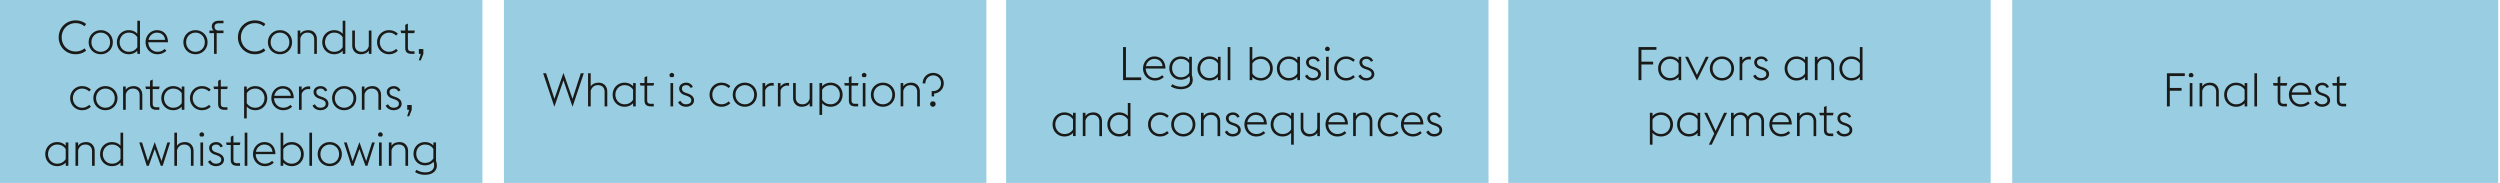
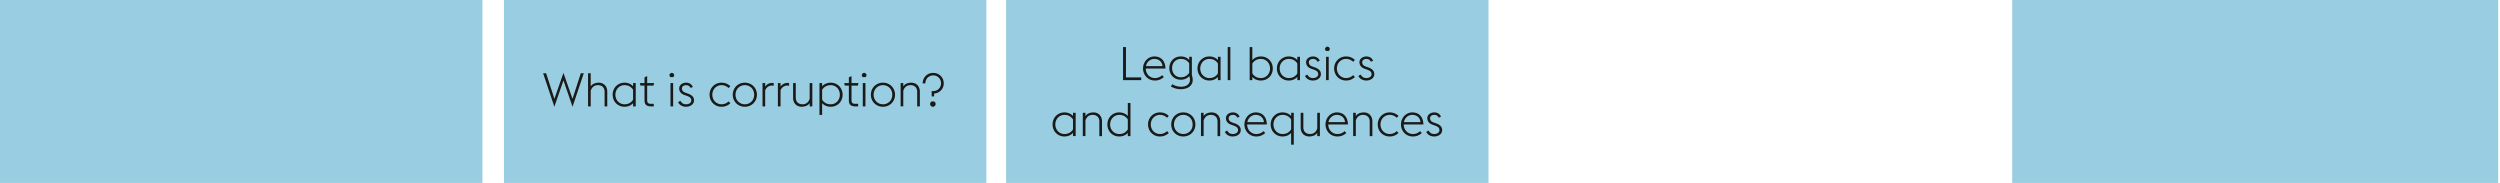
<svg xmlns="http://www.w3.org/2000/svg" width="1394" height="102" viewBox="0 0 1394 102">
  <g fill="#99cde1">
-     <path d="M0 0h269v102H0zM281 0h269v102H281zM561 0h269v102H561zM841 0h269v102H841zM1122 0h271v102h-271z" />
+     <path d="M0 0h269v102H0zM281 0h269v102H281zM561 0h269v102H561zM841 0h269H841zM1122 0h271v102h-271z" />
  </g>
  <g fill="#1a1a18">
-     <path d="M42.169 30.244c-1.335 0-2.574-.238-3.718-.715s-2.141-1.14-2.99-1.989a9.296 9.296 0 01-2.002-3.003c-.485-1.152-.728-2.396-.728-3.731 0-1.334.243-2.577.728-3.73.485-1.152 1.153-2.149 2.002-2.99s1.846-1.503 2.99-1.989c1.144-.484 2.383-.728 3.718-.728 1.127 0 2.184.169 3.172.507.988.338 1.88.837 2.678 1.495l-.884 1.3a7.584 7.584 0 00-2.236-1.3c-.832-.312-1.742-.468-2.73-.468a7.814 7.814 0 00-3.094.61 7.675 7.675 0 00-2.47 1.664 7.514 7.514 0 00-1.625 2.51 8.29 8.29 0 00-.585 3.119c0 1.127.195 2.172.585 3.134.39.962.932 1.794 1.625 2.496a7.67 7.67 0 002.47 1.664c.953.407 1.984.61 3.094.61.988 0 1.902-.156 2.743-.468a7.53 7.53 0 002.249-1.3l.858 1.3a8.579 8.579 0 01-2.665 1.482 9.64 9.64 0 01-3.185.52zM56.179 30.244c-.988 0-1.894-.178-2.717-.533a6.658 6.658 0 01-2.132-1.442 6.43 6.43 0 01-1.391-2.133c-.33-.814-.494-1.681-.494-2.6s.165-1.785.494-2.6a6.46 6.46 0 011.391-2.133c.598-.606 1.309-1.087 2.132-1.442s1.729-.533 2.717-.533 1.894.178 2.717.533 1.534.836 2.132 1.442a6.44 6.44 0 011.391 2.133c.329.814.494 1.681.494 2.6s-.165 1.785-.494 2.6a6.466 6.466 0 01-1.391 2.133 6.658 6.658 0 01-2.132 1.442c-.824.355-1.729.533-2.717.533zm0-1.378c.78 0 1.49-.144 2.132-.429a5.205 5.205 0 001.651-1.145c.459-.477.81-1.04 1.053-1.689.242-.65.364-1.34.364-2.067s-.122-1.417-.364-2.067a4.856 4.856 0 00-1.053-1.689 5.226 5.226 0 00-1.651-1.145 5.195 5.195 0 00-2.132-.429c-.78 0-1.487.144-2.119.429a5.243 5.243 0 00-1.638 1.145 5.017 5.017 0 00-1.066 1.689c-.251.65-.377 1.34-.377 2.067s.125 1.417.377 2.067a4.991 4.991 0 001.066 1.689 5.243 5.243 0 001.638 1.145c.632.286 1.338.429 2.119.429zM76.57 28.269c-1.248 1.317-2.843 1.976-4.784 1.976-.971 0-1.859-.178-2.665-.533a6.574 6.574 0 01-2.093-1.442 6.38 6.38 0 01-1.365-2.133c-.321-.814-.481-1.681-.481-2.6s.16-1.785.481-2.6.776-1.525 1.365-2.133a6.59 6.59 0 012.093-1.442c.806-.355 1.694-.533 2.665-.533.953 0 1.833.165 2.639.494s1.521.832 2.145 1.508v-7.254h1.482v18.46H76.57v-1.768zm-4.784.597c1.161 0 2.149-.251 2.964-.754.814-.503 1.421-1.118 1.82-1.846V20.78c-.416-.729-1.031-1.339-1.846-1.833s-1.794-.741-2.938-.741c-.745 0-1.43.144-2.054.429-.624.286-1.157.668-1.599 1.145s-.789 1.04-1.04 1.689c-.251.65-.377 1.34-.377 2.067s.125 1.417.377 2.067a5.222 5.222 0 001.04 1.689c.442.478.975.858 1.599 1.145a4.872 4.872 0 002.054.429zM87.778 30.244c-.971 0-1.859-.178-2.665-.533a6.43 6.43 0 01-2.08-1.442 6.64 6.64 0 01-1.365-2.133 6.854 6.854 0 01-.494-2.6c0-.936.165-1.812.494-2.626.329-.814.78-1.525 1.352-2.132s1.244-1.083 2.015-1.431a5.996 5.996 0 012.483-.52c.849 0 1.642.135 2.379.403s1.382.685 1.937 1.248.992 1.265 1.313 2.105.498 1.833.533 2.978H82.708c0 .728.125 1.412.377 2.054a5.26 5.26 0 001.053 1.689c.45.486.988.867 1.612 1.145s1.3.416 2.028.416c.884 0 1.66-.151 2.327-.455a6.404 6.404 0 001.729-1.131l.936 1.04c-.555.52-1.244.971-2.067 1.352-.824.382-1.798.573-2.925.573zm-.312-12.038a4.586 4.586 0 00-2.99 1.105 4.854 4.854 0 00-1.053 1.273 5.37 5.37 0 00-.611 1.651h9.23c-.069-.676-.238-1.266-.507-1.769-.269-.502-.607-.923-1.014-1.261s-.875-.589-1.404-.754a5.606 5.606 0 00-1.651-.245zM108.994 30.244c-.988 0-1.894-.178-2.717-.533a6.658 6.658 0 01-2.132-1.442 6.43 6.43 0 01-1.391-2.133c-.33-.814-.494-1.681-.494-2.6s.165-1.785.494-2.6a6.46 6.46 0 011.391-2.133c.598-.606 1.309-1.087 2.132-1.442s1.729-.533 2.717-.533 1.894.178 2.717.533 1.534.836 2.132 1.442a6.44 6.44 0 011.391 2.133c.329.814.494 1.681.494 2.6s-.165 1.785-.494 2.6a6.466 6.466 0 01-1.391 2.133 6.658 6.658 0 01-2.132 1.442c-.824.355-1.73.533-2.717.533zm0-1.378c.78 0 1.49-.144 2.132-.429a5.205 5.205 0 001.651-1.145c.459-.477.81-1.04 1.053-1.689.242-.65.364-1.34.364-2.067s-.122-1.417-.364-2.067a4.856 4.856 0 00-1.053-1.689 5.226 5.226 0 00-1.651-1.145 5.195 5.195 0 00-2.132-.429c-.78 0-1.487.144-2.119.429a5.243 5.243 0 00-1.638 1.145 5.017 5.017 0 00-1.066 1.689c-.251.65-.377 1.34-.377 2.067s.125 1.417.377 2.067a4.991 4.991 0 001.066 1.689 5.243 5.243 0 001.638 1.145c.632.286 1.338.429 2.119.429zM116.788 17.036h2.366a2.828 2.828 0 01-.767-1.027 3.176 3.176 0 01-.273-1.312c0-.919.351-1.668 1.053-2.249s1.642-.871 2.821-.871h2.626v1.404h-2.704c-.624 0-1.162.155-1.612.468-.451.312-.676.797-.676 1.456 0 .711.221 1.244.663 1.599a2.29 2.29 0 001.469.533h2.86v1.43h-3.796v11.57h-1.482v-11.57h-2.548v-1.431zM142.111 30.244c-1.335 0-2.574-.238-3.718-.715s-2.141-1.14-2.99-1.989a9.296 9.296 0 01-2.002-3.003c-.485-1.152-.728-2.396-.728-3.731 0-1.334.243-2.577.728-3.73.485-1.152 1.153-2.149 2.002-2.99s1.846-1.503 2.99-1.989c1.144-.484 2.383-.728 3.718-.728 1.127 0 2.184.169 3.172.507.988.338 1.88.837 2.678 1.495l-.884 1.3a7.584 7.584 0 00-2.236-1.3c-.832-.312-1.742-.468-2.73-.468a7.814 7.814 0 00-3.094.61 7.675 7.675 0 00-2.47 1.664 7.514 7.514 0 00-1.625 2.51 8.29 8.29 0 00-.585 3.119c0 1.127.195 2.172.585 3.134.39.962.932 1.794 1.625 2.496a7.67 7.67 0 002.47 1.664c.953.407 1.984.61 3.094.61.988 0 1.902-.156 2.743-.468a7.53 7.53 0 002.249-1.3l.858 1.3a8.579 8.579 0 01-2.665 1.482 9.64 9.64 0 01-3.185.52zM156.121 30.244c-.988 0-1.894-.178-2.717-.533a6.658 6.658 0 01-2.132-1.442 6.43 6.43 0 01-1.391-2.133c-.33-.814-.494-1.681-.494-2.6s.165-1.785.494-2.6a6.46 6.46 0 011.391-2.133c.598-.606 1.309-1.087 2.132-1.442s1.729-.533 2.717-.533 1.894.178 2.717.533 1.534.836 2.132 1.442a6.44 6.44 0 011.391 2.133c.329.814.494 1.681.494 2.6s-.165 1.785-.494 2.6a6.466 6.466 0 01-1.391 2.133 6.658 6.658 0 01-2.132 1.442c-.823.355-1.729.533-2.717.533zm0-1.378c.78 0 1.49-.144 2.132-.429a5.205 5.205 0 001.651-1.145c.459-.477.81-1.04 1.053-1.689.242-.65.364-1.34.364-2.067s-.122-1.417-.364-2.067a4.856 4.856 0 00-1.053-1.689 5.226 5.226 0 00-1.651-1.145 5.195 5.195 0 00-2.132-.429c-.78 0-1.487.144-2.119.429a5.243 5.243 0 00-1.638 1.145 5.017 5.017 0 00-1.066 1.689c-.251.65-.377 1.34-.377 2.067s.125 1.417.377 2.067a4.991 4.991 0 001.066 1.689 5.243 5.243 0 001.638 1.145c.632.286 1.339.429 2.119.429zM165.978 17.036h1.482v1.872c.52-.78 1.178-1.321 1.976-1.625a6.965 6.965 0 012.496-.455c.676 0 1.304.113 1.885.338.581.226 1.083.555 1.508.988s.758.958 1.001 1.573.364 1.312.364 2.093v8.216h-1.482v-8.008c0-1.248-.338-2.197-1.014-2.848-.676-.649-1.56-.975-2.652-.975-1.127 0-2.028.299-2.704.897-.676.598-1.136 1.364-1.378 2.301v8.632h-1.482V17.036zM191.078 28.269c-1.248 1.317-2.843 1.976-4.784 1.976-.971 0-1.859-.178-2.665-.533a6.574 6.574 0 01-2.093-1.442 6.38 6.38 0 01-1.365-2.133c-.321-.814-.481-1.681-.481-2.6s.16-1.785.481-2.6.776-1.525 1.365-2.133a6.59 6.59 0 012.093-1.442c.806-.355 1.694-.533 2.665-.533.953 0 1.833.165 2.639.494s1.521.832 2.145 1.508v-7.254h1.482v18.46h-1.482v-1.768zm-4.785.597c1.161 0 2.149-.251 2.964-.754.814-.503 1.421-1.118 1.82-1.846V20.78c-.416-.729-1.031-1.339-1.846-1.833s-1.794-.741-2.938-.741c-.745 0-1.43.144-2.054.429-.624.286-1.157.668-1.599 1.145s-.789 1.04-1.04 1.689c-.251.65-.377 1.34-.377 2.067s.125 1.417.377 2.067a5.222 5.222 0 001.04 1.689c.442.478.975.858 1.599 1.145a4.875 4.875 0 002.054.429zM205.643 28.216c-.538.764-1.205 1.292-2.002 1.586a6.99 6.99 0 01-2.444.442 5.275 5.275 0 01-1.898-.338 4.22 4.22 0 01-1.521-.988 4.647 4.647 0 01-1.001-1.573c-.243-.614-.364-1.312-.364-2.093v-8.216h1.482v8.008c0 1.248.342 2.197 1.027 2.848.685.649 1.573.975 2.665.975s1.98-.295 2.665-.884 1.148-1.353 1.391-2.288v-8.658h1.482v13h-1.482v-1.821zM216.864 30.244a6.476 6.476 0 01-2.639-.533 6.574 6.574 0 01-2.093-1.442 6.54 6.54 0 01-1.378-2.133c-.33-.814-.494-1.681-.494-2.6s.165-1.785.494-2.6a6.572 6.572 0 011.378-2.133 6.59 6.59 0 012.093-1.442 6.476 6.476 0 012.639-.533c1.127 0 2.097.191 2.912.572.814.381 1.499.832 2.054 1.352l-.936 1.066a6.765 6.765 0 00-1.716-1.145c-.659-.312-1.43-.468-2.314-.468-.728 0-1.404.144-2.028.429a5.129 5.129 0 00-1.612 1.145 5.113 5.113 0 00-1.053 1.689c-.251.65-.377 1.34-.377 2.067s.125 1.417.377 2.067a5.103 5.103 0 001.053 1.689c.45.478.988.858 1.612 1.145.624.285 1.3.429 2.028.429.884 0 1.655-.156 2.314-.468a6.695 6.695 0 001.716-1.145l.936 1.066c-.555.52-1.24.971-2.054 1.352-.815.383-1.785.574-2.912.574zM223.359 17.036h2.6v-3.172l1.482-.729v3.9h3.874l-.338 1.43h-3.536v8.086c0 .729.151 1.253.455 1.573.303.321.854.481 1.651.481h1.586v1.43h-1.612c-1.162 0-2.046-.26-2.652-.78-.607-.52-.91-1.403-.91-2.651v-8.139h-2.262l-.338-1.429zM234.658 30.036h-1.092v-2.678h2.496v2.704l-1.404 3.562h-1.144l1.144-3.588zM45.722 61.444a6.476 6.476 0 01-2.639-.533 6.574 6.574 0 01-2.093-1.442 6.54 6.54 0 01-1.378-2.133c-.33-.814-.494-1.681-.494-2.6s.165-1.785.494-2.6a6.572 6.572 0 011.378-2.133 6.59 6.59 0 012.093-1.442 6.476 6.476 0 012.639-.533c1.127 0 2.097.191 2.912.572.814.381 1.499.832 2.054 1.352l-.936 1.066a6.765 6.765 0 00-1.716-1.145c-.659-.312-1.43-.468-2.314-.468-.728 0-1.404.144-2.028.429a5.129 5.129 0 00-1.612 1.145 5.113 5.113 0 00-1.053 1.689c-.251.65-.377 1.34-.377 2.067s.125 1.417.377 2.067a5.103 5.103 0 001.053 1.689c.45.478.988.858 1.612 1.145.624.285 1.3.429 2.028.429.884 0 1.655-.156 2.314-.468a6.695 6.695 0 001.716-1.145l.936 1.066c-.555.52-1.24.971-2.054 1.352-.815.383-1.785.574-2.912.574zM58.782 61.444c-.988 0-1.894-.178-2.717-.533a6.658 6.658 0 01-2.132-1.442 6.43 6.43 0 01-1.391-2.133c-.33-.814-.494-1.681-.494-2.6s.165-1.785.494-2.6a6.46 6.46 0 011.391-2.133c.598-.606 1.309-1.087 2.132-1.442s1.729-.533 2.717-.533 1.894.178 2.717.533 1.534.836 2.132 1.442a6.44 6.44 0 011.391 2.133c.329.814.494 1.681.494 2.6s-.165 1.785-.494 2.6a6.466 6.466 0 01-1.391 2.133 6.658 6.658 0 01-2.132 1.442c-.824.356-1.729.533-2.717.533zm0-1.378c.78 0 1.49-.144 2.132-.429a5.205 5.205 0 001.651-1.145c.459-.477.81-1.04 1.053-1.689.242-.65.364-1.34.364-2.067s-.122-1.417-.364-2.067a4.856 4.856 0 00-1.053-1.689 5.226 5.226 0 00-1.651-1.145 5.195 5.195 0 00-2.132-.429c-.78 0-1.487.144-2.119.429a5.243 5.243 0 00-1.638 1.145 5.017 5.017 0 00-1.066 1.689c-.251.65-.377 1.34-.377 2.067s.125 1.417.377 2.067a4.991 4.991 0 001.066 1.689 5.243 5.243 0 001.638 1.145c.632.286 1.338.429 2.119.429zM68.638 48.236h1.482v1.872c.52-.78 1.178-1.321 1.976-1.625a6.965 6.965 0 012.496-.455c.676 0 1.304.113 1.885.338.581.226 1.083.555 1.508.988s.758.958 1.001 1.573.364 1.312.364 2.093v8.216h-1.482v-8.008c0-1.248-.338-2.197-1.014-2.848-.676-.649-1.56-.975-2.652-.975-1.127 0-2.028.299-2.704.897-.676.598-1.136 1.364-1.378 2.301v8.632h-1.482V48.236zM81.058 48.236h2.6v-3.172l1.482-.729v3.9h3.874l-.338 1.43H85.14v8.086c0 .729.151 1.253.455 1.573.303.321.854.481 1.651.481h1.586v1.43H87.22c-1.162 0-2.046-.26-2.652-.78-.607-.52-.91-1.403-.91-2.651v-8.139h-2.262l-.338-1.429zM101.33 59.469c-1.248 1.317-2.843 1.976-4.784 1.976-.971 0-1.859-.178-2.665-.533a6.574 6.574 0 01-2.093-1.442 6.38 6.38 0 01-1.365-2.133c-.321-.814-.481-1.681-.481-2.6s.16-1.785.481-2.6.776-1.525 1.365-2.133a6.59 6.59 0 012.093-1.442c.806-.355 1.694-.533 2.665-.533.953 0 1.833.165 2.639.494s1.521.832 2.145 1.508v-1.794h1.482v13h-1.482v-1.768zm-4.784.597c1.161 0 2.149-.251 2.964-.754.814-.503 1.421-1.118 1.82-1.846V51.98c-.416-.729-1.031-1.339-1.846-1.833s-1.794-.741-2.938-.741c-.745 0-1.43.144-2.054.429-.624.286-1.157.668-1.599 1.145s-.789 1.04-1.04 1.689c-.251.65-.377 1.34-.377 2.067s.125 1.417.377 2.067a5.222 5.222 0 001.04 1.689c.442.478.975.858 1.599 1.145a4.872 4.872 0 002.054.429zM112.538 61.444a6.476 6.476 0 01-2.639-.533 6.574 6.574 0 01-2.093-1.442 6.54 6.54 0 01-1.378-2.133c-.33-.814-.494-1.681-.494-2.6s.165-1.785.494-2.6a6.572 6.572 0 011.378-2.133 6.59 6.59 0 012.093-1.442 6.476 6.476 0 012.639-.533c1.127 0 2.097.191 2.912.572.814.381 1.499.832 2.054 1.352l-.936 1.066a6.765 6.765 0 00-1.716-1.145c-.659-.312-1.43-.468-2.314-.468-.728 0-1.404.144-2.028.429a5.129 5.129 0 00-1.612 1.145 5.113 5.113 0 00-1.053 1.689c-.251.65-.377 1.34-.377 2.067s.125 1.417.377 2.067a5.103 5.103 0 001.053 1.689c.45.478.988.858 1.612 1.145.624.285 1.3.429 2.028.429.884 0 1.655-.156 2.314-.468a6.695 6.695 0 001.716-1.145l.936 1.066c-.555.52-1.24.971-2.054 1.352-.815.383-1.785.574-2.912.574zM119.033 48.236h2.6v-3.172l1.482-.729v3.9h3.874l-.338 1.43h-3.536v8.086c0 .729.151 1.253.455 1.573.303.321.854.481 1.651.481h1.586v1.43h-1.612c-1.162 0-2.046-.26-2.652-.78-.607-.52-.91-1.403-.91-2.651v-8.139h-2.262l-.338-1.429zM136.114 48.236h1.482v1.82c1.248-1.353 2.851-2.028 4.81-2.028.97 0 1.859.178 2.665.533a6.601 6.601 0 012.093 1.442 6.39 6.39 0 011.365 2.133c.32.814.481 1.681.481 2.6s-.161 1.785-.481 2.6a6.4 6.4 0 01-3.458 3.575c-.806.355-1.695.533-2.665.533-1.976 0-3.58-.667-4.81-2.002v6.578h-1.482V48.236zm6.292 1.17c-1.162 0-2.154.256-2.977.767-.824.512-1.435 1.132-1.833 1.859v5.435c.398.728 1.009 1.343 1.833 1.846.823.503 1.815.754 2.977.754.745 0 1.43-.144 2.054-.429a4.968 4.968 0 001.599-1.145 5.233 5.233 0 001.04-1.689c.251-.65.377-1.34.377-2.067s-.126-1.417-.377-2.067c-.251-.649-.598-1.213-1.04-1.689s-.975-.858-1.599-1.145a4.872 4.872 0 00-2.054-.43zM157.91 61.444c-.971 0-1.859-.178-2.665-.533a6.43 6.43 0 01-2.08-1.442 6.64 6.64 0 01-1.365-2.133 6.854 6.854 0 01-.494-2.6c0-.936.165-1.812.494-2.626.329-.814.78-1.525 1.352-2.132s1.244-1.083 2.015-1.431a5.996 5.996 0 012.483-.52c.849 0 1.642.135 2.379.403s1.382.685 1.937 1.248.992 1.265 1.313 2.105.498 1.833.533 2.978H152.84c0 .728.125 1.412.377 2.054a5.26 5.26 0 001.053 1.689c.45.486.988.867 1.612 1.145s1.3.416 2.028.416c.884 0 1.66-.151 2.327-.455a6.404 6.404 0 001.729-1.131l.936 1.04c-.555.52-1.244.971-2.067 1.352-.824.382-1.798.573-2.925.573zm-.312-12.038a4.586 4.586 0 00-2.99 1.105 4.854 4.854 0 00-1.053 1.273 5.37 5.37 0 00-.611 1.651h9.23c-.069-.676-.238-1.266-.507-1.769-.269-.502-.607-.923-1.014-1.261s-.875-.589-1.404-.754a5.606 5.606 0 00-1.651-.245zM166.71 48.236h1.482v1.976a4.657 4.657 0 011.69-1.521 4.682 4.682 0 012.21-.533c.277 0 .563.026.858.078v1.534a4.614 4.614 0 00-1.014-.13c-.849 0-1.612.242-2.288.728-.676.485-1.162 1.145-1.456 1.977v8.892h-1.482V48.236zM178.629 61.444a5.286 5.286 0 01-2.587-.65 4.153 4.153 0 01-1.781-1.897l1.274-.78c.347.624.771 1.105 1.274 1.443.502.338 1.135.507 1.898.507.399 0 .776-.048 1.131-.144.355-.095.663-.233.923-.415.26-.183.468-.407.624-.677.156-.269.234-.567.234-.896 0-.642-.195-1.152-.585-1.534-.39-.381-1.053-.736-1.989-1.066l-1.196-.416c-.589-.208-1.075-.45-1.456-.728s-.685-.581-.91-.91c-.226-.329-.386-.667-.481-1.014s-.143-.693-.143-1.04c0-.434.095-.846.286-1.235s.459-.732.806-1.027a3.8 3.8 0 011.248-.688 4.897 4.897 0 011.586-.247c.832 0 1.573.204 2.223.611s1.14 1.001 1.469 1.78l-1.274.547a2.479 2.479 0 00-.91-1.132c-.416-.285-.936-.429-1.56-.429-.642 0-1.192.16-1.651.481-.459.32-.689.775-.689 1.364 0 .503.139.958.416 1.365s.858.768 1.742 1.079l1.274.442c1.092.398 1.915.901 2.47 1.508.554.606.832 1.36.832 2.262 0 .468-.1.915-.299 1.339-.199.425-.49.798-.871 1.118-.381.321-.854.581-1.417.78-.564.2-1.201.299-1.911.299zM191.909 61.444c-.988 0-1.894-.178-2.717-.533a6.658 6.658 0 01-2.132-1.442 6.43 6.43 0 01-1.391-2.133c-.33-.814-.494-1.681-.494-2.6s.165-1.785.494-2.6a6.46 6.46 0 011.391-2.133c.598-.606 1.309-1.087 2.132-1.442s1.729-.533 2.717-.533 1.894.178 2.717.533 1.534.836 2.132 1.442a6.44 6.44 0 011.391 2.133c.329.814.494 1.681.494 2.6s-.165 1.785-.494 2.6a6.466 6.466 0 01-1.391 2.133 6.658 6.658 0 01-2.132 1.442c-.823.356-1.729.533-2.717.533zm0-1.378c.78 0 1.49-.144 2.132-.429a5.205 5.205 0 001.651-1.145c.459-.477.81-1.04 1.053-1.689.242-.65.364-1.34.364-2.067s-.122-1.417-.364-2.067a4.856 4.856 0 00-1.053-1.689 5.226 5.226 0 00-1.651-1.145 5.195 5.195 0 00-2.132-.429c-.78 0-1.487.144-2.119.429a5.243 5.243 0 00-1.638 1.145 5.017 5.017 0 00-1.066 1.689c-.251.65-.377 1.34-.377 2.067s.125 1.417.377 2.067a4.991 4.991 0 001.066 1.689 5.243 5.243 0 001.638 1.145c.632.286 1.339.429 2.119.429zM201.765 48.236h1.482v1.872c.52-.78 1.178-1.321 1.976-1.625a6.965 6.965 0 012.496-.455c.676 0 1.304.113 1.885.338.581.226 1.083.555 1.508.988s.758.958 1.001 1.573.364 1.312.364 2.093v8.216h-1.482v-8.008c0-1.248-.338-2.197-1.014-2.848-.676-.649-1.56-.975-2.652-.975-1.127 0-2.028.299-2.704.897-.676.598-1.136 1.364-1.378 2.301v8.632h-1.482V48.236zM219.445 61.444a5.286 5.286 0 01-2.587-.65 4.153 4.153 0 01-1.781-1.897l1.274-.78c.347.624.771 1.105 1.274 1.443.502.338 1.135.507 1.898.507.399 0 .776-.048 1.131-.144.355-.095.663-.233.923-.415.26-.183.468-.407.624-.677.156-.269.234-.567.234-.896 0-.642-.195-1.152-.585-1.534-.39-.381-1.053-.736-1.989-1.066l-1.196-.416c-.589-.208-1.075-.45-1.456-.728s-.685-.581-.91-.91c-.226-.329-.386-.667-.481-1.014s-.143-.693-.143-1.04c0-.434.095-.846.286-1.235s.459-.732.806-1.027a3.8 3.8 0 011.248-.688 4.897 4.897 0 011.586-.247c.832 0 1.573.204 2.223.611s1.14 1.001 1.469 1.78l-1.274.547a2.479 2.479 0 00-.91-1.132c-.416-.285-.936-.429-1.56-.429-.642 0-1.192.16-1.651.481-.459.32-.689.775-.689 1.364 0 .503.139.958.416 1.365s.858.768 1.742 1.079l1.274.442c1.092.398 1.915.901 2.47 1.508.554.606.832 1.36.832 2.262 0 .468-.1.915-.299 1.339-.199.425-.49.798-.871 1.118-.381.321-.854.581-1.417.78-.564.2-1.2.299-1.911.299zM228.166 61.236h-1.092v-2.678h2.496v2.704l-1.404 3.562h-1.144l1.144-3.588zM36.635 90.669c-1.248 1.317-2.843 1.976-4.784 1.976-.971 0-1.859-.178-2.665-.533a6.574 6.574 0 01-2.093-1.442 6.38 6.38 0 01-1.365-2.133c-.321-.814-.481-1.681-.481-2.6s.16-1.785.481-2.6.776-1.525 1.365-2.133a6.59 6.59 0 012.093-1.442c.806-.355 1.694-.533 2.665-.533.953 0 1.833.165 2.639.494s1.521.832 2.145 1.508v-1.794h1.482v13h-1.482v-1.768zm-4.784.598c1.161 0 2.149-.251 2.964-.754.814-.503 1.421-1.118 1.82-1.846v-5.486c-.416-.729-1.031-1.339-1.846-1.833s-1.794-.741-2.938-.741c-.745 0-1.43.144-2.054.429-.624.286-1.157.668-1.599 1.145s-.789 1.04-1.04 1.689c-.251.65-.377 1.34-.377 2.067s.125 1.417.377 2.067a5.222 5.222 0 001.04 1.689c.442.478.975.858 1.599 1.145a4.887 4.887 0 002.054.429zM42.092 79.437h1.482v1.872c.52-.78 1.178-1.321 1.976-1.625a6.965 6.965 0 012.496-.455c.676 0 1.304.113 1.885.338.581.226 1.083.555 1.508.988s.758.958 1.001 1.573.364 1.312.364 2.093v8.216h-1.482v-8.008c0-1.248-.338-2.197-1.014-2.848-.676-.649-1.56-.975-2.652-.975-1.127 0-2.028.299-2.704.897-.676.598-1.136 1.364-1.378 2.301v8.632h-1.482V79.437zM67.193 90.669c-1.248 1.317-2.843 1.976-4.784 1.976-.971 0-1.859-.178-2.665-.533a6.574 6.574 0 01-2.093-1.442 6.38 6.38 0 01-1.365-2.133c-.321-.814-.481-1.681-.481-2.6s.16-1.785.481-2.6.776-1.525 1.365-2.133a6.59 6.59 0 012.093-1.442c.806-.355 1.694-.533 2.665-.533.953 0 1.833.165 2.639.494s1.521.832 2.145 1.508v-7.254h1.482v18.46h-1.482v-1.768zm-4.784.598c1.161 0 2.149-.251 2.964-.754.814-.503 1.421-1.118 1.82-1.846v-5.486c-.416-.729-1.031-1.339-1.846-1.833s-1.794-.741-2.938-.741c-.745 0-1.43.144-2.054.429-.624.286-1.157.668-1.599 1.145s-.789 1.04-1.04 1.689c-.251.65-.377 1.34-.377 2.067s.125 1.417.377 2.067a5.222 5.222 0 001.04 1.689c.442.478.975.858 1.599 1.145a4.887 4.887 0 002.054.429zM77.67 79.437h1.534l3.276 10.4 3.796-10.608 3.77 10.608 3.276-10.4h1.534l-4.134 13h-1.066l-3.38-9.334-3.328 9.334H81.83l-4.16-13zM97.214 73.977h1.482v7.332c.52-.78 1.178-1.321 1.976-1.625a6.965 6.965 0 012.496-.455c.676 0 1.304.113 1.885.338.581.226 1.083.555 1.508.988s.758.958 1.001 1.573.364 1.312.364 2.093v8.216h-1.482v-8.008c0-1.248-.338-2.197-1.014-2.848-.676-.649-1.56-.975-2.652-.975-1.127 0-2.028.299-2.704.897-.676.598-1.136 1.364-1.378 2.301v8.632h-1.482V73.977zM111.793 76.135a1.393 1.393 0 01-.416-.455 1.213 1.213 0 01-.156-.611c0-.347.13-.649.39-.91.26-.26.563-.39.91-.39.346 0 .65.13.91.39.26.261.39.563.39.91 0 .226-.052.429-.156.611a1.393 1.393 0 01-.416.455h-1.456zm-.026 3.302h1.482v13h-1.482v-13zM120.386 92.645a5.286 5.286 0 01-2.587-.65 4.153 4.153 0 01-1.781-1.897l1.274-.78c.347.624.771 1.105 1.274 1.443.502.338 1.135.507 1.898.507.399 0 .776-.048 1.131-.144.355-.095.663-.233.923-.415.26-.183.468-.407.624-.677.156-.269.234-.567.234-.896 0-.642-.195-1.152-.585-1.534-.39-.381-1.053-.736-1.989-1.066l-1.196-.416c-.589-.208-1.075-.45-1.456-.728s-.685-.581-.91-.91c-.226-.329-.386-.667-.481-1.014s-.143-.693-.143-1.04c0-.434.095-.846.286-1.235s.459-.732.806-1.027a3.8 3.8 0 011.248-.688 4.897 4.897 0 011.586-.247c.832 0 1.573.204 2.223.611s1.14 1.001 1.469 1.78l-1.274.547a2.479 2.479 0 00-.91-1.132c-.416-.285-.936-.429-1.56-.429-.642 0-1.192.16-1.651.481-.459.32-.689.775-.689 1.364 0 .503.139.958.416 1.365s.858.768 1.742 1.079l1.274.442c1.092.398 1.915.901 2.47 1.508.554.606.832 1.36.832 2.262 0 .468-.1.915-.299 1.339-.199.425-.49.798-.871 1.118-.381.321-.854.581-1.417.78-.564.199-1.201.299-1.911.299zM126.074 79.437h2.6v-3.172l1.482-.729v3.9h3.874l-.338 1.43h-3.536v8.086c0 .729.151 1.253.455 1.573.303.321.854.481 1.651.481h1.586v1.43h-1.612c-1.162 0-2.046-.26-2.652-.78-.607-.52-.91-1.403-.91-2.651v-8.139h-2.262l-.338-1.429zM136.44 73.977h1.482v18.46h-1.482v-18.46zM147.677 92.645c-.971 0-1.859-.178-2.665-.533a6.43 6.43 0 01-2.08-1.442 6.64 6.64 0 01-1.365-2.133 6.854 6.854 0 01-.494-2.6c0-.936.165-1.812.494-2.626.329-.814.78-1.525 1.352-2.132s1.244-1.083 2.015-1.431a5.996 5.996 0 012.483-.52c.849 0 1.642.135 2.379.403s1.382.685 1.937 1.248.992 1.265 1.313 2.105.498 1.833.533 2.978h-10.972c0 .728.125 1.412.377 2.054a5.26 5.26 0 001.053 1.689c.45.486.988.867 1.612 1.145s1.3.416 2.028.416c.884 0 1.66-.151 2.327-.455a6.404 6.404 0 001.729-1.131l.936 1.04c-.555.52-1.244.971-2.067 1.352-.824.381-1.798.573-2.925.573zm-.312-12.039a4.586 4.586 0 00-2.99 1.105 4.854 4.854 0 00-1.053 1.273 5.37 5.37 0 00-.611 1.651h9.23c-.069-.676-.238-1.266-.507-1.769-.269-.502-.607-.923-1.014-1.261s-.875-.589-1.404-.754a5.606 5.606 0 00-1.651-.245zM156.478 73.977h1.482v7.28c1.248-1.353 2.851-2.028 4.81-2.028.97 0 1.859.178 2.665.533a6.601 6.601 0 012.093 1.442 6.39 6.39 0 011.365 2.133c.32.814.481 1.681.481 2.6s-.161 1.785-.481 2.6a6.4 6.4 0 01-3.458 3.575c-.806.355-1.695.533-2.665.533-1.976 0-3.58-.667-4.81-2.002v1.794h-1.482v-18.46zm6.292 6.629c-1.162 0-2.154.256-2.977.767-.824.512-1.435 1.132-1.833 1.859v5.435c.398.728 1.009 1.343 1.833 1.846.823.503 1.815.754 2.977.754.745 0 1.43-.144 2.054-.429a4.968 4.968 0 001.599-1.145 5.233 5.233 0 001.04-1.689c.251-.65.377-1.34.377-2.067s-.126-1.417-.377-2.067c-.251-.649-.598-1.213-1.04-1.689s-.975-.858-1.599-1.145a4.872 4.872 0 00-2.054-.43zM172.507 73.977h1.482v18.46h-1.482v-18.46zM183.874 92.645c-.988 0-1.894-.178-2.717-.533a6.658 6.658 0 01-2.132-1.442 6.43 6.43 0 01-1.391-2.133c-.33-.814-.494-1.681-.494-2.6s.165-1.785.494-2.6a6.46 6.46 0 011.391-2.133c.598-.606 1.309-1.087 2.132-1.442s1.729-.533 2.717-.533 1.894.178 2.717.533 1.534.836 2.132 1.442a6.44 6.44 0 011.391 2.133c.329.814.494 1.681.494 2.6s-.165 1.785-.494 2.6a6.466 6.466 0 01-1.391 2.133 6.658 6.658 0 01-2.132 1.442c-.823.355-1.729.533-2.717.533zm0-1.378c.78 0 1.49-.144 2.132-.429a5.205 5.205 0 001.651-1.145c.459-.477.81-1.04 1.053-1.689.242-.65.364-1.34.364-2.067s-.122-1.417-.364-2.067a4.856 4.856 0 00-1.053-1.689 5.226 5.226 0 00-1.651-1.145 5.195 5.195 0 00-2.132-.429c-.78 0-1.487.144-2.119.429a5.243 5.243 0 00-1.638 1.145 5.017 5.017 0 00-1.066 1.689c-.251.65-.377 1.34-.377 2.067s.125 1.417.377 2.067a4.991 4.991 0 001.066 1.689 5.243 5.243 0 001.638 1.145c.632.285 1.339.429 2.119.429zM191.801 79.437h1.534l3.276 10.4 3.796-10.608 3.77 10.608 3.276-10.4h1.534l-4.134 13h-1.066l-3.38-9.334-3.328 9.334h-1.118l-4.16-13zM211.374 76.135a1.393 1.393 0 01-.416-.455 1.213 1.213 0 01-.156-.611c0-.347.13-.649.39-.91.26-.26.563-.39.91-.39.346 0 .65.13.91.39.26.261.39.563.39.91 0 .226-.052.429-.156.611a1.393 1.393 0 01-.416.455h-1.456zm-.026 3.302h1.482v13h-1.482v-13zM216.836 79.437h1.482v1.872c.52-.78 1.178-1.321 1.976-1.625a6.965 6.965 0 012.496-.455c.676 0 1.304.113 1.885.338.581.226 1.083.555 1.508.988s.758.958 1.001 1.573.364 1.312.364 2.093v8.216h-1.482v-8.008c0-1.248-.338-2.197-1.014-2.848-.676-.649-1.56-.975-2.652-.975-1.127 0-2.028.299-2.704.897-.676.598-1.136 1.364-1.378 2.301v8.632h-1.482V79.437zM236.916 97.48c-.988 0-1.967-.139-2.938-.416s-1.811-.659-2.522-1.144l.78-1.248c.277.208.602.398.975.571a9.31 9.31 0 003.887.858c.624 0 1.235-.069 1.833-.208s1.126-.364 1.586-.676c.459-.312.832-.711 1.118-1.196s.429-1.075.429-1.768c0-.295-.031-.638-.091-1.027a3.405 3.405 0 00-.299-1.001c-1.213 1.317-2.782 1.976-4.706 1.976-.971 0-1.846-.169-2.626-.507a6.12 6.12 0 01-2.015-1.391 6.147 6.147 0 01-1.3-2.067 6.912 6.912 0 01-.455-2.509c0-.901.151-1.746.455-2.535a6.127 6.127 0 011.3-2.066 6.107 6.107 0 012.015-1.392c.78-.338 1.655-.507 2.626-.507.971 0 1.837.16 2.6.481.762.32 1.456.81 2.08 1.469v-1.742h1.482v10.322c.156.434.273.866.351 1.3.078.434.117.841.117 1.222 0 .937-.195 1.733-.585 2.393-.39.658-.897 1.195-1.521 1.611s-1.335.72-2.132.91a10.4 10.4 0 01-2.444.287zm.052-6.656c1.144 0 2.11-.242 2.899-.728.789-.485 1.382-1.083 1.781-1.794v-5.174c-.399-.729-.993-1.33-1.781-1.808-.789-.477-1.755-.715-2.899-.715-.746 0-1.417.135-2.015.403s-1.109.633-1.534 1.092a4.716 4.716 0 00-.975 1.625c-.226.624-.338 1.291-.338 2.002s.112 1.374.338 1.989a4.74 4.74 0 00.975 1.611c.424.46.936.824 1.534 1.093s1.27.404 2.015.404z" />
    <g>
      <path d="M302.845 40.854h1.664l4.628 14.274 5.044-14.482 5.044 14.482 4.628-14.274h1.664l-6.266 18.668-5.07-14.69-5.07 14.69-6.266-18.668zM327.901 40.854h1.482v7.332c.52-.78 1.178-1.321 1.976-1.625a6.965 6.965 0 012.496-.455c.676 0 1.304.113 1.885.338.581.226 1.083.555 1.508.988s.758.958 1.001 1.573.364 1.312.364 2.093v8.216h-1.482v-8.008c0-1.248-.338-2.197-1.014-2.848-.676-.649-1.56-.975-2.652-.975-1.127 0-2.028.299-2.704.897-.676.598-1.136 1.364-1.378 2.301v8.632h-1.482V40.854zM353.001 57.546c-1.248 1.317-2.843 1.976-4.784 1.976-.971 0-1.859-.178-2.665-.533a6.574 6.574 0 01-2.093-1.442 6.38 6.38 0 01-1.365-2.133c-.321-.814-.481-1.681-.481-2.6s.16-1.785.481-2.6.776-1.525 1.365-2.133a6.59 6.59 0 012.093-1.442c.806-.355 1.694-.533 2.665-.533.953 0 1.833.165 2.639.494s1.521.832 2.145 1.508v-1.794h1.482v13h-1.482v-1.768zm-4.784.598c1.161 0 2.149-.251 2.964-.754.814-.503 1.421-1.118 1.82-1.846v-5.486c-.416-.729-1.031-1.339-1.846-1.833s-1.794-.741-2.938-.741c-.745 0-1.43.144-2.054.429-.624.286-1.157.668-1.599 1.145s-.789 1.04-1.04 1.689c-.251.65-.377 1.34-.377 2.067s.125 1.417.377 2.067a5.222 5.222 0 001.04 1.689c.442.478.975.858 1.599 1.145a4.89 4.89 0 002.054.429zM356.779 46.313h2.6v-3.172l1.482-.729v3.9h3.874l-.338 1.43h-3.536v8.086c0 .729.151 1.253.455 1.573.303.321.854.481 1.651.481h1.586v1.43h-1.612c-1.162 0-2.046-.26-2.652-.78-.607-.52-.91-1.403-.91-2.651v-8.139h-2.262l-.338-1.429zM373.886 43.012a1.393 1.393 0 01-.416-.455 1.213 1.213 0 01-.156-.611c0-.347.13-.649.39-.91.26-.26.563-.39.91-.39.346 0 .65.13.91.39.26.261.39.563.39.91 0 .226-.052.429-.156.611a1.393 1.393 0 01-.416.455h-1.456zm-.026 3.301h1.482v13h-1.482v-13zM382.479 59.521a5.286 5.286 0 01-2.587-.65 4.153 4.153 0 01-1.781-1.897l1.274-.78c.347.624.771 1.105 1.274 1.443.502.338 1.135.507 1.898.507.399 0 .776-.048 1.131-.144.355-.095.663-.233.923-.415.26-.183.468-.407.624-.677.156-.269.234-.567.234-.896 0-.642-.195-1.152-.585-1.534-.39-.381-1.053-.736-1.989-1.066l-1.196-.416c-.589-.208-1.075-.45-1.456-.728s-.685-.581-.91-.91c-.226-.329-.386-.667-.481-1.014s-.143-.693-.143-1.04c0-.434.095-.846.286-1.235s.459-.732.806-1.027a3.8 3.8 0 011.248-.688 4.897 4.897 0 011.586-.247c.832 0 1.573.204 2.223.611s1.14 1.001 1.469 1.78l-1.274.547a2.479 2.479 0 00-.91-1.132c-.416-.285-.936-.429-1.56-.429-.642 0-1.192.16-1.651.481-.459.32-.689.775-.689 1.364 0 .503.139.958.416 1.365s.858.768 1.742 1.079l1.274.442c1.092.398 1.915.901 2.47 1.508.554.606.832 1.36.832 2.262 0 .468-.1.915-.299 1.339-.199.425-.49.798-.871 1.118-.381.321-.854.581-1.417.78-.564.2-1.201.299-1.911.299zM402.264 59.521a6.476 6.476 0 01-2.639-.533 6.574 6.574 0 01-2.093-1.442 6.54 6.54 0 01-1.378-2.133c-.33-.814-.494-1.681-.494-2.6s.165-1.785.494-2.6a6.572 6.572 0 011.378-2.133 6.59 6.59 0 012.093-1.442 6.476 6.476 0 012.639-.533c1.127 0 2.097.191 2.912.572.814.381 1.499.832 2.054 1.352l-.936 1.066a6.765 6.765 0 00-1.716-1.145c-.659-.312-1.43-.468-2.314-.468-.728 0-1.404.144-2.028.429a5.129 5.129 0 00-1.612 1.145 5.113 5.113 0 00-1.053 1.689c-.251.65-.377 1.34-.377 2.067s.125 1.417.377 2.067a5.103 5.103 0 001.053 1.689c.45.478.988.858 1.612 1.145.624.285 1.3.429 2.028.429.884 0 1.655-.156 2.314-.468a6.695 6.695 0 001.716-1.145l.936 1.066c-.555.52-1.24.971-2.054 1.352-.815.383-1.785.574-2.912.574zM415.324 59.521c-.988 0-1.894-.178-2.717-.533a6.658 6.658 0 01-2.132-1.442 6.43 6.43 0 01-1.391-2.133c-.33-.814-.494-1.681-.494-2.6s.165-1.785.494-2.6a6.46 6.46 0 011.391-2.133c.598-.606 1.309-1.087 2.132-1.442s1.729-.533 2.717-.533 1.894.178 2.717.533 1.534.836 2.132 1.442a6.44 6.44 0 011.391 2.133c.329.814.494 1.681.494 2.6s-.165 1.785-.494 2.6a6.466 6.466 0 01-1.391 2.133 6.658 6.658 0 01-2.132 1.442c-.823.356-1.729.533-2.717.533zm0-1.377c.78 0 1.49-.144 2.132-.429a5.205 5.205 0 001.651-1.145c.459-.477.81-1.04 1.053-1.689.242-.65.364-1.34.364-2.067s-.122-1.417-.364-2.067a4.856 4.856 0 00-1.053-1.689 5.226 5.226 0 00-1.651-1.145 5.195 5.195 0 00-2.132-.429c-.78 0-1.487.144-2.119.429a5.243 5.243 0 00-1.638 1.145 5.017 5.017 0 00-1.066 1.689c-.251.65-.377 1.34-.377 2.067s.125 1.417.377 2.067a4.991 4.991 0 001.066 1.689 5.243 5.243 0 001.638 1.145c.632.285 1.339.429 2.119.429zM425.18 46.313h1.482v1.976a4.657 4.657 0 011.69-1.521 4.682 4.682 0 012.21-.533c.277 0 .563.026.858.078v1.534a4.614 4.614 0 00-1.014-.13c-.849 0-1.612.242-2.288.728-.676.485-1.162 1.145-1.456 1.977v8.892h-1.482V46.313zM433.752 46.313h1.482v1.976a4.657 4.657 0 011.69-1.521 4.682 4.682 0 012.21-.533c.277 0 .563.026.858.078v1.534a4.614 4.614 0 00-1.014-.13c-.849 0-1.612.242-2.288.728-.676.485-1.162 1.145-1.456 1.977v8.892h-1.482V46.313zM451.465 57.493c-.538.764-1.205 1.292-2.002 1.586a6.99 6.99 0 01-2.444.442 5.275 5.275 0 01-1.898-.338 4.22 4.22 0 01-1.521-.988 4.647 4.647 0 01-1.001-1.573c-.243-.614-.364-1.312-.364-2.093v-8.216h1.482v8.008c0 1.248.342 2.197 1.027 2.848.685.649 1.573.975 2.665.975s1.98-.295 2.665-.884 1.148-1.353 1.391-2.288v-8.658h1.482v13h-1.482v-1.821zM456.936 46.313h1.482v1.82c1.248-1.353 2.851-2.028 4.81-2.028.97 0 1.859.178 2.665.533a6.601 6.601 0 012.093 1.442 6.39 6.39 0 011.365 2.133c.32.814.481 1.681.481 2.6s-.161 1.785-.481 2.6a6.4 6.4 0 01-3.458 3.575c-.806.355-1.695.533-2.665.533-1.976 0-3.58-.667-4.81-2.002v6.578h-1.482V46.313zm6.292 1.17c-1.162 0-2.154.256-2.977.767-.824.512-1.435 1.132-1.833 1.859v5.435c.398.728 1.009 1.343 1.833 1.846.823.503 1.815.754 2.977.754.745 0 1.43-.144 2.054-.429a4.968 4.968 0 001.599-1.145 5.233 5.233 0 001.04-1.689c.251-.65.377-1.34.377-2.067s-.126-1.417-.377-2.067c-.251-.649-.598-1.213-1.04-1.689s-.975-.858-1.599-1.145a4.872 4.872 0 00-2.054-.43zM470.724 46.313h2.6v-3.172l1.482-.729v3.9h3.874l-.338 1.43h-3.536v8.086c0 .729.151 1.253.455 1.573.303.321.854.481 1.651.481h1.586v1.43h-1.612c-1.162 0-2.046-.26-2.652-.78-.607-.52-.91-1.403-.91-2.651v-8.139h-2.262l-.338-1.429zM481.116 43.012a1.393 1.393 0 01-.416-.455 1.213 1.213 0 01-.156-.611c0-.347.13-.649.39-.91.26-.26.563-.39.91-.39.346 0 .65.13.91.39.26.261.39.563.39.91 0 .226-.052.429-.156.611a1.393 1.393 0 01-.416.455h-1.456zm-.026 3.301h1.482v13h-1.482v-13zM492.337 59.521c-.988 0-1.894-.178-2.717-.533a6.658 6.658 0 01-2.132-1.442 6.43 6.43 0 01-1.391-2.133c-.33-.814-.494-1.681-.494-2.6s.165-1.785.494-2.6a6.46 6.46 0 011.391-2.133c.598-.606 1.309-1.087 2.132-1.442s1.729-.533 2.717-.533 1.894.178 2.717.533 1.534.836 2.132 1.442a6.44 6.44 0 011.391 2.133c.329.814.494 1.681.494 2.6s-.165 1.785-.494 2.6a6.466 6.466 0 01-1.391 2.133 6.658 6.658 0 01-2.132 1.442c-.824.356-1.729.533-2.717.533zm0-1.377c.78 0 1.49-.144 2.132-.429a5.205 5.205 0 001.651-1.145c.459-.477.81-1.04 1.053-1.689.242-.65.364-1.34.364-2.067s-.122-1.417-.364-2.067a4.856 4.856 0 00-1.053-1.689 5.226 5.226 0 00-1.651-1.145 5.195 5.195 0 00-2.132-.429c-.78 0-1.487.144-2.119.429a5.243 5.243 0 00-1.638 1.145 5.017 5.017 0 00-1.066 1.689c-.251.65-.377 1.34-.377 2.067s.125 1.417.377 2.067a4.991 4.991 0 001.066 1.689 5.243 5.243 0 001.638 1.145c.632.285 1.339.429 2.119.429zM502.193 46.313h1.482v1.872c.52-.78 1.178-1.321 1.976-1.625a6.965 6.965 0 012.496-.455c.676 0 1.304.113 1.885.338.581.226 1.083.555 1.508.988s.758.958 1.001 1.573.364 1.312.364 2.093v8.216h-1.482v-8.008c0-1.248-.338-2.197-1.014-2.848-.676-.649-1.56-.975-2.652-.975-1.127 0-2.028.299-2.704.897-.676.598-1.136 1.364-1.378 2.301v8.632h-1.482V46.313zM519.499 50.785h.78c.658 0 1.261-.112 1.807-.338a4.146 4.146 0 002.314-2.34 4.555 4.555 0 00.325-1.716 4.375 4.375 0 00-1.222-3.055 4.291 4.291 0 00-3.12-1.288 4.36 4.36 0 00-3.159 1.3c-.39.398-.693.862-.91 1.391a4.444 4.444 0 00-.325 1.703v.078h-1.508a5.923 5.923 0 011.664-4.16 5.607 5.607 0 011.846-1.261c.71-.303 1.491-.455 2.34-.455s1.634.152 2.353.455a5.683 5.683 0 013.107 3.106c.295.711.442 1.466.442 2.263s-.143 1.534-.429 2.21-.676 1.261-1.17 1.755a5.977 5.977 0 01-1.716 1.196c-.65.303-1.339.48-2.067.532v1.586h-1.352v-2.962zm.676 8.736c-.434 0-.797-.156-1.092-.468a1.522 1.522 0 01-.208-1.884c.156-.252.355-.446.598-.586h1.404c.243.14.442.334.598.586a1.522 1.522 0 01-.208 1.884 1.443 1.443 0 01-1.092.468z" />
    </g>
    <g>
      <path d="M626.219 26.229h1.612v16.926h8.502v1.534h-10.114v-18.46zM643.958 44.896c-.971 0-1.858-.178-2.665-.533a6.415 6.415 0 01-2.079-1.442 6.64 6.64 0 01-1.365-2.133 6.854 6.854 0 01-.494-2.6c0-.936.164-1.812.494-2.626a6.78 6.78 0 011.352-2.132 6.308 6.308 0 012.016-1.431 5.995 5.995 0 012.482-.52c.85 0 1.643.135 2.379.403.737.269 1.383.685 1.938 1.248s.992 1.265 1.312 2.105c.321.841.498 1.833.533 2.978h-10.972c0 .728.125 1.412.377 2.054a5.26 5.26 0 001.053 1.689c.45.486.988.867 1.612 1.145s1.3.416 2.027.416c.885 0 1.66-.151 2.327-.455a6.404 6.404 0 001.729-1.131l.936 1.04c-.555.52-1.244.971-2.066 1.352-.824.382-1.799.573-2.926.573zm-.312-12.038a4.59 4.59 0 00-2.991 1.105c-.416.355-.767.779-1.053 1.273s-.49 1.045-.611 1.651h9.23c-.069-.676-.238-1.266-.507-1.769-.27-.502-.607-.923-1.015-1.261s-.875-.589-1.403-.754a5.585 5.585 0 00-1.65-.245zM658.372 49.732c-.987 0-1.967-.139-2.938-.416s-1.812-.659-2.522-1.144l.78-1.248c.277.208.603.398.976.571a9.31 9.31 0 003.886.858c.624 0 1.234-.069 1.833-.208a4.683 4.683 0 001.586-.676c.459-.312.832-.711 1.118-1.196s.429-1.075.429-1.768c0-.295-.03-.638-.091-1.027a3.435 3.435 0 00-.299-1.001c-1.214 1.317-2.782 1.976-4.706 1.976-.972 0-1.847-.169-2.626-.507-.78-.338-1.452-.802-2.016-1.391s-.997-1.278-1.3-2.067a6.912 6.912 0 01-.455-2.509c0-.901.151-1.746.455-2.535a6.127 6.127 0 011.3-2.066 6.101 6.101 0 012.016-1.392c.779-.338 1.654-.507 2.626-.507.971 0 1.837.16 2.6.481.763.32 1.456.81 2.08 1.469v-1.742h1.482v10.322c.155.434.272.866.351 1.3s.117.841.117 1.222c0 .937-.195 1.733-.585 2.393-.391.658-.897 1.195-1.521 1.611s-1.335.72-2.132.91-1.612.287-2.444.287zm.053-6.656c1.144 0 2.109-.242 2.898-.728s1.383-1.083 1.781-1.794V35.38c-.398-.729-.992-1.33-1.781-1.808-.789-.477-1.755-.715-2.898-.715-.746 0-1.417.135-2.016.403a4.665 4.665 0 00-1.533 1.092c-.426.459-.75 1.001-.976 1.625s-.338 1.291-.338 2.002.112 1.374.338 1.989.55 1.152.976 1.611c.424.46.936.824 1.533 1.093.599.27 1.27.404 2.016.404zM679.112 42.921c-1.248 1.317-2.843 1.976-4.784 1.976-.971 0-1.859-.178-2.665-.533a6.574 6.574 0 01-2.093-1.442 6.35 6.35 0 01-1.365-2.133c-.321-.814-.481-1.681-.481-2.6s.16-1.785.481-2.6a6.379 6.379 0 011.365-2.133c.589-.606 1.287-1.087 2.093-1.442s1.694-.533 2.665-.533c.953 0 1.833.165 2.639.494a5.973 5.973 0 012.146 1.508v-1.794h1.481v13h-1.481v-1.768zm-4.784.598c1.161 0 2.149-.251 2.964-.754s1.421-1.118 1.82-1.846v-5.486c-.416-.729-1.031-1.339-1.847-1.833-.814-.494-1.794-.741-2.938-.741-.745 0-1.43.144-2.054.429a4.998 4.998 0 00-1.6 1.145 5.25 5.25 0 00-1.04 1.689c-.251.65-.377 1.34-.377 2.067s.126 1.417.377 2.067a5.24 5.24 0 001.04 1.689c.442.478.976.858 1.6 1.145.625.285 1.31.429 2.055.429zM684.566 26.229h1.482v18.46h-1.482v-18.46zM696.812 26.229h1.481v7.28c1.248-1.353 2.852-2.028 4.811-2.028.97 0 1.858.178 2.665.533a6.601 6.601 0 012.093 1.442 6.39 6.39 0 011.365 2.133c.32.814.48 1.681.48 2.6s-.16 1.785-.48 2.6a6.4 6.4 0 01-1.365 2.133 6.585 6.585 0 01-2.093 1.442c-.807.355-1.695.533-2.665.533-1.977 0-3.58-.667-4.811-2.002v1.794h-1.481v-18.46zm6.292 6.629c-1.162 0-2.154.256-2.978.767-.823.512-1.435 1.132-1.833 1.859v5.435c.398.728 1.01 1.343 1.833 1.846s1.815.754 2.978.754a4.89 4.89 0 002.054-.429 4.968 4.968 0 001.599-1.145 5.233 5.233 0 001.04-1.689c.251-.65.377-1.34.377-2.067s-.126-1.417-.377-2.067a5.222 5.222 0 00-1.04-1.689 4.987 4.987 0 00-1.599-1.145 4.872 4.872 0 00-2.054-.43zM723.392 42.921c-1.248 1.317-2.843 1.976-4.784 1.976-.971 0-1.858-.178-2.665-.533a6.574 6.574 0 01-2.093-1.442 6.38 6.38 0 01-1.365-2.133c-.32-.814-.48-1.681-.48-2.6s.16-1.785.48-2.6a6.41 6.41 0 011.365-2.133 6.59 6.59 0 012.093-1.442c.807-.355 1.694-.533 2.665-.533.953 0 1.833.165 2.64.494a5.97 5.97 0 012.145 1.508v-1.794h1.482v13h-1.482v-1.768zm-4.785.598c1.161 0 2.149-.251 2.965-.754.814-.503 1.421-1.118 1.819-1.846v-5.486c-.416-.729-1.031-1.339-1.846-1.833-.815-.494-1.794-.741-2.938-.741-.745 0-1.43.144-2.054.429a4.983 4.983 0 00-1.599 1.145 5.233 5.233 0 00-1.04 1.689c-.252.65-.377 1.34-.377 2.067s.125 1.417.377 2.067a5.222 5.222 0 001.04 1.689c.441.478.975.858 1.599 1.145a4.89 4.89 0 002.054.429zM732.034 44.896a5.29 5.29 0 01-2.588-.65 4.15 4.15 0 01-1.78-1.897l1.273-.78c.347.624.771 1.105 1.274 1.443.502.338 1.135.507 1.897.507a4.33 4.33 0 001.132-.144c.354-.095.662-.233.923-.415.26-.183.468-.407.624-.677a1.76 1.76 0 00.233-.896c0-.642-.194-1.152-.585-1.534-.39-.381-1.053-.736-1.988-1.066l-1.196-.416c-.59-.208-1.075-.45-1.456-.728-.382-.277-.685-.581-.91-.91s-.386-.667-.481-1.014a3.92 3.92 0 01-.143-1.04c0-.434.095-.846.286-1.235.19-.39.459-.732.806-1.027.347-.294.763-.523 1.248-.688s1.015-.247 1.586-.247c.832 0 1.573.204 2.224.611.649.407 1.14 1.001 1.469 1.78l-1.274.547a2.473 2.473 0 00-.91-1.132c-.416-.285-.936-.429-1.56-.429-.642 0-1.192.16-1.651.481-.459.32-.688.775-.688 1.364 0 .503.139.958.416 1.365s.857.768 1.742 1.079l1.273.442c1.092.398 1.915.901 2.471 1.508.554.606.831 1.36.831 2.262 0 .468-.1.915-.299 1.339a3.244 3.244 0 01-.871 1.118c-.381.321-.854.581-1.417.78s-1.201.299-1.911.299zM739.434 28.387a1.382 1.382 0 01-.416-.455 1.213 1.213 0 01-.156-.611c0-.347.13-.649.39-.91.261-.26.563-.39.91-.39s.65.13.91.39c.26.261.39.563.39.91 0 .226-.052.429-.155.611a1.393 1.393 0 01-.416.455h-1.457zm-.027 3.301h1.482v13h-1.482v-13zM750.524 44.896a6.476 6.476 0 01-2.639-.533 6.578 6.578 0 01-2.094-1.442 6.54 6.54 0 01-1.378-2.133c-.329-.814-.494-1.681-.494-2.6s.165-1.785.494-2.6.789-1.525 1.378-2.133a6.595 6.595 0 012.094-1.442 6.476 6.476 0 012.639-.533c1.127 0 2.097.191 2.912.572.814.381 1.499.832 2.054 1.352l-.936 1.066a6.753 6.753 0 00-1.717-1.145c-.658-.312-1.43-.468-2.313-.468a4.82 4.82 0 00-2.028.429 5.124 5.124 0 00-1.611 1.145 5.115 5.115 0 00-1.054 1.689c-.251.65-.377 1.34-.377 2.067s.126 1.417.377 2.067a5.105 5.105 0 001.054 1.689c.45.478.987.858 1.611 1.145.624.285 1.3.429 2.028.429.884 0 1.655-.156 2.313-.468a6.718 6.718 0 001.717-1.145l.936 1.066c-.555.52-1.239.971-2.054 1.352-.815.383-1.785.574-2.912.574zM761.798 44.896a5.286 5.286 0 01-2.587-.65 4.148 4.148 0 01-1.781-1.897l1.274-.78c.347.624.771 1.105 1.273 1.443s1.136.507 1.898.507c.398 0 .775-.048 1.131-.144.355-.095.663-.233.923-.415.26-.183.468-.407.624-.677.156-.269.234-.567.234-.896 0-.642-.195-1.152-.585-1.534-.391-.381-1.054-.736-1.989-1.066l-1.196-.416c-.589-.208-1.074-.45-1.456-.728a3.751 3.751 0 01-.909-.91 3.328 3.328 0 01-.481-1.014 3.88 3.88 0 01-.143-1.04c0-.434.095-.846.285-1.235.191-.39.46-.732.807-1.027a3.8 3.8 0 011.248-.688 4.893 4.893 0 011.586-.247c.832 0 1.573.204 2.223.611.65.407 1.14 1.001 1.469 1.78l-1.273.547a2.479 2.479 0 00-.91-1.132c-.416-.285-.936-.429-1.56-.429-.642 0-1.192.16-1.651.481-.46.32-.689.775-.689 1.364 0 .503.139.958.416 1.365s.858.768 1.742 1.079l1.274.442c1.092.398 1.915.901 2.47 1.508s.832 1.36.832 2.262c0 .468-.1.915-.299 1.339-.199.425-.49.798-.871 1.118-.382.321-.854.581-1.417.78-.564.2-1.201.299-1.912.299zM598.306 74.121c-1.248 1.317-2.843 1.976-4.784 1.976-.971 0-1.859-.178-2.665-.533a6.574 6.574 0 01-2.093-1.442 6.35 6.35 0 01-1.365-2.133c-.321-.814-.481-1.681-.481-2.6s.16-1.785.481-2.6a6.379 6.379 0 011.365-2.133c.589-.606 1.287-1.087 2.093-1.442s1.694-.533 2.665-.533c.953 0 1.833.165 2.639.494a5.973 5.973 0 012.146 1.508v-1.794h1.481v13h-1.481v-1.768zm-4.785.598c1.161 0 2.149-.251 2.964-.754s1.421-1.118 1.82-1.846v-5.486c-.416-.729-1.031-1.339-1.847-1.833-.814-.494-1.794-.741-2.938-.741-.745 0-1.43.144-2.054.429a4.998 4.998 0 00-1.6 1.145 5.25 5.25 0 00-1.04 1.689c-.251.65-.377 1.34-.377 2.067s.126 1.417.377 2.067a5.24 5.24 0 001.04 1.689c.442.478.976.858 1.6 1.145.626.285 1.31.429 2.055.429zM603.763 62.889h1.481v1.872c.521-.78 1.179-1.321 1.977-1.625a6.964 6.964 0 012.495-.455c.677 0 1.305.113 1.886.338.58.226 1.083.555 1.508.988s.758.958 1.001 1.573c.242.615.364 1.312.364 2.093v8.216h-1.482v-8.008c0-1.248-.338-2.197-1.014-2.848-.676-.649-1.561-.975-2.652-.975-1.127 0-2.028.299-2.704.897-.676.598-1.136 1.364-1.378 2.301v8.632h-1.481V62.889zM628.863 74.121c-1.248 1.317-2.843 1.976-4.784 1.976-.971 0-1.859-.178-2.665-.533a6.574 6.574 0 01-2.093-1.442 6.35 6.35 0 01-1.365-2.133c-.321-.814-.481-1.681-.481-2.6s.16-1.785.481-2.6a6.379 6.379 0 011.365-2.133c.589-.606 1.287-1.087 2.093-1.442s1.694-.533 2.665-.533c.953 0 1.833.165 2.639.494a5.973 5.973 0 012.146 1.508v-7.254h1.481v18.46h-1.481v-1.768zm-4.784.598c1.161 0 2.149-.251 2.964-.754s1.421-1.118 1.82-1.846v-5.486c-.416-.729-1.031-1.339-1.847-1.833-.814-.494-1.794-.741-2.938-.741-.745 0-1.43.144-2.054.429a4.998 4.998 0 00-1.6 1.145 5.25 5.25 0 00-1.04 1.689c-.251.65-.377 1.34-.377 2.067s.126 1.417.377 2.067a5.24 5.24 0 001.04 1.689c.442.478.976.858 1.6 1.145.625.285 1.31.429 2.055.429zM646.75 76.097a6.476 6.476 0 01-2.639-.533 6.574 6.574 0 01-2.093-1.442 6.524 6.524 0 01-1.378-2.133c-.33-.814-.494-1.681-.494-2.6s.164-1.785.494-2.6a6.555 6.555 0 011.378-2.133c.589-.606 1.287-1.087 2.093-1.442s1.686-.533 2.639-.533c1.127 0 2.098.191 2.912.572s1.499.832 2.055 1.352l-.937 1.066a6.765 6.765 0 00-1.716-1.145c-.659-.312-1.43-.468-2.314-.468a4.82 4.82 0 00-2.027.429 5.129 5.129 0 00-1.612 1.145 5.113 5.113 0 00-1.053 1.689c-.252.65-.377 1.34-.377 2.067s.125 1.417.377 2.067a5.103 5.103 0 001.053 1.689c.45.478.988.858 1.612 1.145.624.285 1.3.429 2.027.429.885 0 1.655-.156 2.314-.468a6.73 6.73 0 001.716-1.145l.937 1.066c-.556.52-1.24.971-2.055 1.352s-1.785.574-2.912.574zM659.81 76.097c-.988 0-1.894-.178-2.717-.533a6.658 6.658 0 01-2.132-1.442 6.433 6.433 0 01-1.392-2.133c-.329-.814-.494-1.681-.494-2.6s.165-1.785.494-2.6.793-1.525 1.392-2.133c.598-.606 1.309-1.087 2.132-1.442s1.729-.533 2.717-.533 1.894.178 2.717.533 1.534.836 2.132 1.442a6.443 6.443 0 011.392 2.133c.329.814.494 1.681.494 2.6s-.165 1.785-.494 2.6a6.453 6.453 0 01-1.392 2.133 6.658 6.658 0 01-2.132 1.442c-.824.355-1.729.533-2.717.533zm0-1.378c.78 0 1.49-.144 2.132-.429a5.194 5.194 0 001.651-1.145c.459-.477.81-1.04 1.053-1.689.242-.65.364-1.34.364-2.067s-.122-1.417-.364-2.067a4.856 4.856 0 00-1.053-1.689 5.237 5.237 0 00-1.651-1.145c-.642-.285-1.352-.429-2.132-.429s-1.486.144-2.119.429a5.243 5.243 0 00-1.638 1.145 5.001 5.001 0 00-1.066 1.689c-.251.65-.377 1.34-.377 2.067s.126 1.417.377 2.067a4.991 4.991 0 001.066 1.689 5.243 5.243 0 001.638 1.145c.632.285 1.338.429 2.119.429zM669.666 62.889h1.481v1.872c.521-.78 1.179-1.321 1.977-1.625a6.964 6.964 0 012.495-.455c.677 0 1.305.113 1.886.338.58.226 1.083.555 1.508.988s.758.958 1.001 1.573c.242.615.364 1.312.364 2.093v8.216h-1.482v-8.008c0-1.248-.338-2.197-1.014-2.848-.676-.649-1.561-.975-2.652-.975-1.127 0-2.028.299-2.704.897-.676.598-1.136 1.364-1.378 2.301v8.632h-1.481V62.889zM687.346 76.097a5.286 5.286 0 01-2.587-.65 4.148 4.148 0 01-1.781-1.897l1.274-.78c.347.624.771 1.105 1.273 1.443s1.136.507 1.898.507c.398 0 .775-.048 1.131-.144.355-.095.663-.233.923-.415.26-.183.468-.407.624-.677.156-.269.234-.567.234-.896 0-.642-.195-1.152-.585-1.534-.391-.381-1.054-.736-1.989-1.066l-1.196-.416c-.589-.208-1.074-.45-1.456-.728a3.751 3.751 0 01-.909-.91 3.328 3.328 0 01-.481-1.014 3.88 3.88 0 01-.143-1.04c0-.434.095-.846.285-1.235.191-.39.46-.732.807-1.027a3.8 3.8 0 011.248-.688 4.893 4.893 0 011.586-.247c.832 0 1.573.204 2.223.611.65.407 1.14 1.001 1.469 1.78l-1.273.547a2.479 2.479 0 00-.91-1.132c-.416-.285-.936-.429-1.56-.429-.642 0-1.192.16-1.651.481-.46.32-.689.775-.689 1.364 0 .503.139.958.416 1.365s.858.768 1.742 1.079l1.274.442c1.092.398 1.915.901 2.47 1.508s.832 1.36.832 2.262c0 .468-.1.915-.299 1.339-.199.425-.49.798-.871 1.118-.382.321-.854.581-1.417.78-.565.199-1.201.299-1.912.299zM700.496 76.097c-.971 0-1.858-.178-2.665-.533a6.415 6.415 0 01-2.079-1.442 6.64 6.64 0 01-1.365-2.133 6.854 6.854 0 01-.494-2.6c0-.936.164-1.812.494-2.626a6.78 6.78 0 011.352-2.132 6.308 6.308 0 012.016-1.431 5.995 5.995 0 012.482-.52c.85 0 1.643.135 2.379.403.737.269 1.383.685 1.938 1.248s.992 1.265 1.312 2.105c.321.841.498 1.833.533 2.978h-10.972c0 .728.125 1.412.377 2.054a5.26 5.26 0 001.053 1.689c.45.486.988.867 1.612 1.145s1.3.416 2.027.416c.885 0 1.66-.151 2.327-.455a6.404 6.404 0 001.729-1.131l.936 1.04c-.555.52-1.244.971-2.066 1.352-.824.381-1.799.573-2.926.573zm-.311-12.038a4.59 4.59 0 00-2.991 1.105c-.416.355-.767.779-1.053 1.273s-.49 1.045-.611 1.651h9.23c-.069-.676-.238-1.266-.507-1.769-.27-.502-.607-.923-1.015-1.261s-.875-.589-1.403-.754a5.595 5.595 0 00-1.65-.245zM719.929 74.121c-1.248 1.317-2.843 1.976-4.784 1.976-.971 0-1.859-.178-2.665-.533a6.574 6.574 0 01-2.093-1.442 6.35 6.35 0 01-1.365-2.133c-.321-.814-.481-1.681-.481-2.6s.16-1.785.481-2.6a6.379 6.379 0 011.365-2.133c.589-.606 1.287-1.087 2.093-1.442s1.694-.533 2.665-.533c.953 0 1.833.165 2.639.494a5.973 5.973 0 012.146 1.508v-1.794h1.481v17.784h-1.481v-6.552zm-4.784.598c1.161 0 2.149-.251 2.964-.754s1.421-1.118 1.82-1.846v-5.486c-.416-.729-1.031-1.339-1.847-1.833-.814-.494-1.794-.741-2.938-.741-.745 0-1.43.144-2.054.429a4.998 4.998 0 00-1.6 1.145 5.25 5.25 0 00-1.04 1.689c-.251.65-.377 1.34-.377 2.067s.126 1.417.377 2.067a5.24 5.24 0 001.04 1.689c.442.478.976.858 1.6 1.145a4.892 4.892 0 002.055.429zM734.493 74.068c-.537.764-1.205 1.292-2.002 1.586a6.99 6.99 0 01-2.444.442 5.266 5.266 0 01-1.897-.338 4.202 4.202 0 01-1.521-.988 4.647 4.647 0 01-1.001-1.573c-.242-.614-.363-1.312-.363-2.093v-8.216h1.481v8.008c0 1.248.343 2.197 1.027 2.848.685.649 1.573.975 2.665.975s1.979-.295 2.665-.884c.685-.589 1.147-1.353 1.391-2.288v-8.658h1.482v13h-1.482v-1.821zM745.715 76.097c-.971 0-1.858-.178-2.665-.533a6.415 6.415 0 01-2.079-1.442 6.64 6.64 0 01-1.365-2.133 6.854 6.854 0 01-.494-2.6c0-.936.164-1.812.494-2.626a6.78 6.78 0 011.352-2.132 6.308 6.308 0 012.016-1.431 5.995 5.995 0 012.482-.52c.85 0 1.643.135 2.379.403.737.269 1.383.685 1.938 1.248s.992 1.265 1.312 2.105c.321.841.498 1.833.533 2.978h-10.972c0 .728.125 1.412.377 2.054a5.26 5.26 0 001.053 1.689c.45.486.988.867 1.612 1.145s1.3.416 2.027.416c.885 0 1.66-.151 2.327-.455a6.404 6.404 0 001.729-1.131l.936 1.04c-.555.52-1.244.971-2.066 1.352-.825.381-1.799.573-2.926.573zm-.312-12.038a4.59 4.59 0 00-2.991 1.105c-.416.355-.767.779-1.053 1.273s-.49 1.045-.611 1.651h9.23c-.069-.676-.238-1.266-.507-1.769-.27-.502-.607-.923-1.015-1.261s-.875-.589-1.403-.754a5.59 5.59 0 00-1.65-.245zM754.517 62.889h1.481v1.872c.521-.78 1.179-1.321 1.977-1.625a6.964 6.964 0 012.495-.455c.677 0 1.305.113 1.886.338.58.226 1.083.555 1.508.988s.758.958 1.001 1.573c.242.615.364 1.312.364 2.093v8.216h-1.482v-8.008c0-1.248-.338-2.197-1.014-2.848-.676-.649-1.561-.975-2.652-.975-1.127 0-2.028.299-2.704.897-.676.598-1.136 1.364-1.378 2.301v8.632h-1.481V62.889zM774.832 76.097a6.476 6.476 0 01-2.639-.533 6.574 6.574 0 01-2.093-1.442 6.524 6.524 0 01-1.378-2.133c-.33-.814-.494-1.681-.494-2.6s.164-1.785.494-2.6a6.555 6.555 0 011.378-2.133c.589-.606 1.287-1.087 2.093-1.442s1.686-.533 2.639-.533c1.127 0 2.098.191 2.912.572s1.499.832 2.055 1.352l-.937 1.066a6.765 6.765 0 00-1.716-1.145c-.659-.312-1.43-.468-2.314-.468a4.82 4.82 0 00-2.027.429 5.129 5.129 0 00-1.612 1.145 5.113 5.113 0 00-1.053 1.689c-.252.65-.377 1.34-.377 2.067s.125 1.417.377 2.067a5.103 5.103 0 001.053 1.689c.45.478.988.858 1.612 1.145.624.285 1.3.429 2.027.429.885 0 1.655-.156 2.314-.468a6.73 6.73 0 001.716-1.145l.937 1.066c-.556.52-1.24.971-2.055 1.352s-1.785.574-2.912.574zM787.79 76.097c-.971 0-1.858-.178-2.665-.533a6.415 6.415 0 01-2.079-1.442 6.64 6.64 0 01-1.365-2.133 6.854 6.854 0 01-.494-2.6c0-.936.164-1.812.494-2.626a6.78 6.78 0 011.352-2.132 6.308 6.308 0 012.016-1.431 5.995 5.995 0 012.482-.52c.85 0 1.643.135 2.379.403.737.269 1.383.685 1.938 1.248s.992 1.265 1.312 2.105c.321.841.498 1.833.533 2.978h-10.972c0 .728.125 1.412.377 2.054a5.26 5.26 0 001.053 1.689c.45.486.988.867 1.612 1.145s1.3.416 2.027.416c.885 0 1.66-.151 2.327-.455a6.404 6.404 0 001.729-1.131l.936 1.04c-.555.52-1.244.971-2.066 1.352-.824.381-1.799.573-2.926.573zm-.311-12.038a4.59 4.59 0 00-2.991 1.105c-.416.355-.767.779-1.053 1.273s-.49 1.045-.611 1.651h9.23c-.069-.676-.238-1.266-.507-1.769-.27-.502-.607-.923-1.015-1.261s-.875-.589-1.403-.754a5.595 5.595 0 00-1.65-.245zM799.644 76.097a5.286 5.286 0 01-2.587-.65 4.148 4.148 0 01-1.781-1.897l1.274-.78c.347.624.771 1.105 1.273 1.443s1.136.507 1.898.507c.398 0 .775-.048 1.131-.144.355-.095.663-.233.923-.415.26-.183.468-.407.624-.677.156-.269.234-.567.234-.896 0-.642-.195-1.152-.585-1.534-.391-.381-1.054-.736-1.989-1.066l-1.196-.416c-.589-.208-1.074-.45-1.456-.728a3.751 3.751 0 01-.909-.91 3.328 3.328 0 01-.481-1.014 3.88 3.88 0 01-.143-1.04c0-.434.095-.846.285-1.235.191-.39.46-.732.807-1.027a3.8 3.8 0 011.248-.688 4.893 4.893 0 011.586-.247c.832 0 1.573.204 2.223.611.65.407 1.14 1.001 1.469 1.78l-1.273.547a2.479 2.479 0 00-.91-1.132c-.416-.285-.936-.429-1.56-.429-.642 0-1.192.16-1.651.481-.46.32-.689.775-.689 1.364 0 .503.139.958.416 1.365s.858.768 1.742 1.079l1.274.442c1.092.398 1.915.901 2.47 1.508s.832 1.36.832 2.262c0 .468-.1.915-.299 1.339-.199.425-.49.798-.871 1.118-.382.321-.854.581-1.417.78-.565.199-1.202.299-1.912.299z" />
    </g>
    <g>
-       <path d="M913.635 26.229h9.984v1.534h-8.372v6.63h6.552v1.56h-6.552v8.736h-1.612v-18.46zM935.959 42.921c-1.248 1.317-2.843 1.976-4.784 1.976-.971 0-1.859-.178-2.665-.533a6.574 6.574 0 01-2.093-1.442 6.38 6.38 0 01-1.365-2.133c-.321-.814-.481-1.681-.481-2.6s.16-1.785.481-2.6.776-1.525 1.365-2.133a6.59 6.59 0 012.093-1.442c.806-.355 1.694-.533 2.665-.533.953 0 1.833.165 2.639.494s1.521.832 2.145 1.508v-1.794h1.482v13h-1.482v-1.768zm-4.784.598c1.161 0 2.149-.251 2.964-.754.814-.503 1.421-1.118 1.82-1.846v-5.486c-.416-.729-1.031-1.339-1.846-1.833s-1.794-.741-2.938-.741c-.745 0-1.43.144-2.054.429-.624.286-1.157.668-1.599 1.145s-.789 1.04-1.04 1.689c-.251.65-.377 1.34-.377 2.067s.125 1.417.377 2.067a5.222 5.222 0 001.04 1.689c.442.478.975.858 1.599 1.145a4.887 4.887 0 002.054.429zM939.622 31.688h1.664l4.94 10.088 4.914-10.088h1.664l-6.578 13.208-6.604-13.208zM960.156 44.896c-.988 0-1.894-.178-2.717-.533a6.658 6.658 0 01-2.132-1.442 6.43 6.43 0 01-1.391-2.133c-.33-.814-.494-1.681-.494-2.6s.165-1.785.494-2.6a6.46 6.46 0 011.391-2.133c.598-.606 1.309-1.087 2.132-1.442s1.729-.533 2.717-.533 1.894.178 2.717.533 1.534.836 2.132 1.442a6.44 6.44 0 011.391 2.133c.329.814.494 1.681.494 2.6s-.165 1.785-.494 2.6a6.466 6.466 0 01-1.391 2.133 6.658 6.658 0 01-2.132 1.442c-.823.356-1.729.533-2.717.533zm0-1.377c.78 0 1.49-.144 2.132-.429a5.205 5.205 0 001.651-1.145c.459-.477.81-1.04 1.053-1.689.242-.65.364-1.34.364-2.067s-.122-1.417-.364-2.067a4.856 4.856 0 00-1.053-1.689 5.226 5.226 0 00-1.651-1.145 5.195 5.195 0 00-2.132-.429c-.78 0-1.487.144-2.119.429a5.243 5.243 0 00-1.638 1.145 5.017 5.017 0 00-1.066 1.689c-.251.65-.377 1.34-.377 2.067s.125 1.417.377 2.067a4.991 4.991 0 001.066 1.689 5.243 5.243 0 001.638 1.145c.632.285 1.339.429 2.119.429zM970.012 31.688h1.482v1.976a4.657 4.657 0 011.69-1.521 4.682 4.682 0 012.21-.533c.277 0 .563.026.858.078v1.534a4.614 4.614 0 00-1.014-.13c-.849 0-1.612.242-2.288.728-.676.485-1.162 1.145-1.456 1.977v8.892h-1.482V31.688zM981.931 44.896a5.286 5.286 0 01-2.587-.65 4.153 4.153 0 01-1.781-1.897l1.274-.78c.347.624.771 1.105 1.274 1.443.502.338 1.135.507 1.898.507.399 0 .776-.048 1.131-.144.355-.095.663-.233.923-.415.26-.183.468-.407.624-.677.156-.269.234-.567.234-.896 0-.642-.195-1.152-.585-1.534-.39-.381-1.053-.736-1.989-1.066l-1.196-.416c-.589-.208-1.075-.45-1.456-.728s-.685-.581-.91-.91c-.226-.329-.386-.667-.481-1.014s-.143-.693-.143-1.04c0-.434.095-.846.286-1.235s.459-.732.806-1.027a3.8 3.8 0 011.248-.688 4.897 4.897 0 011.586-.247c.832 0 1.573.204 2.223.611s1.14 1.001 1.469 1.78l-1.274.547a2.479 2.479 0 00-.91-1.132c-.416-.285-.936-.429-1.56-.429-.642 0-1.192.16-1.651.481-.459.32-.689.775-.689 1.364 0 .503.139.958.416 1.365s.858.768 1.742 1.079l1.274.442c1.092.398 1.915.901 2.47 1.508.554.606.832 1.36.832 2.262 0 .468-.1.915-.299 1.339-.199.425-.49.798-.871 1.118-.381.321-.854.581-1.417.78-.564.2-1.201.299-1.911.299zM1006.5 42.921c-1.248 1.317-2.843 1.976-4.784 1.976-.971 0-1.859-.178-2.665-.533a6.574 6.574 0 01-2.093-1.442 6.38 6.38 0 01-1.365-2.133c-.321-.814-.481-1.681-.481-2.6s.16-1.785.481-2.6.776-1.525 1.365-2.133a6.59 6.59 0 012.093-1.442c.806-.355 1.694-.533 2.665-.533.953 0 1.833.165 2.639.494s1.521.832 2.145 1.508v-1.794h1.482v13h-1.482v-1.768zm-4.784.598c1.161 0 2.149-.251 2.964-.754.814-.503 1.421-1.118 1.82-1.846v-5.486c-.416-.729-1.031-1.339-1.846-1.833s-1.794-.741-2.938-.741c-.745 0-1.43.144-2.054.429-.624.286-1.157.668-1.599 1.145s-.789 1.04-1.04 1.689c-.251.65-.377 1.34-.377 2.067s.125 1.417.377 2.067a5.222 5.222 0 001.04 1.689c.442.478.975.858 1.599 1.145a4.887 4.887 0 002.054.429zM1011.957 31.688h1.482v1.872c.52-.78 1.178-1.321 1.976-1.625a6.965 6.965 0 012.496-.455c.676 0 1.304.113 1.885.338.581.226 1.083.555 1.508.988s.758.958 1.001 1.573.364 1.312.364 2.093v8.216h-1.482V36.68c0-1.248-.338-2.197-1.014-2.848-.676-.649-1.56-.975-2.652-.975-1.127 0-2.028.299-2.704.897-.676.598-1.136 1.364-1.378 2.301v8.632h-1.482V31.688zM1037.058 42.921c-1.248 1.317-2.843 1.976-4.784 1.976-.971 0-1.859-.178-2.665-.533a6.574 6.574 0 01-2.093-1.442 6.38 6.38 0 01-1.365-2.133c-.321-.814-.481-1.681-.481-2.6s.16-1.785.481-2.6.776-1.525 1.365-2.133a6.59 6.59 0 012.093-1.442c.806-.355 1.694-.533 2.665-.533.953 0 1.833.165 2.639.494s1.521.832 2.145 1.508v-7.254h1.482v18.46h-1.482v-1.768zm-4.785.598c1.161 0 2.149-.251 2.964-.754.814-.503 1.421-1.118 1.82-1.846v-5.486c-.416-.729-1.031-1.339-1.846-1.833s-1.794-.741-2.938-.741c-.745 0-1.43.144-2.054.429-.624.286-1.157.668-1.599 1.145s-.789 1.04-1.04 1.689c-.251.65-.377 1.34-.377 2.067s.125 1.417.377 2.067a5.222 5.222 0 001.04 1.689c.442.478.975.858 1.599 1.145a4.89 4.89 0 002.054.429zM919.969 62.889h1.482v1.82c1.248-1.353 2.851-2.028 4.81-2.028.97 0 1.859.178 2.665.533a6.601 6.601 0 012.093 1.442 6.39 6.39 0 011.365 2.133c.32.814.481 1.681.481 2.6s-.161 1.785-.481 2.6a6.4 6.4 0 01-3.458 3.575c-.806.355-1.695.533-2.665.533-1.976 0-3.58-.667-4.81-2.002v6.578h-1.482V62.889zm6.292 1.17c-1.162 0-2.154.256-2.977.767-.824.512-1.435 1.132-1.833 1.859v5.435c.398.728 1.009 1.343 1.833 1.846.823.503 1.815.754 2.977.754.745 0 1.43-.144 2.054-.429a4.968 4.968 0 001.599-1.145 5.233 5.233 0 001.04-1.689c.251-.65.377-1.34.377-2.067s-.126-1.417-.377-2.067c-.251-.649-.598-1.213-1.04-1.689s-.975-.858-1.599-1.145a4.857 4.857 0 00-2.054-.43zM946.549 74.121c-1.248 1.317-2.843 1.976-4.784 1.976-.971 0-1.859-.178-2.665-.533a6.574 6.574 0 01-2.093-1.442 6.38 6.38 0 01-1.365-2.133c-.321-.814-.481-1.681-.481-2.6s.16-1.785.481-2.6.776-1.525 1.365-2.133a6.59 6.59 0 012.093-1.442c.806-.355 1.694-.533 2.665-.533.953 0 1.833.165 2.639.494s1.521.832 2.145 1.508v-1.794h1.482v13h-1.482v-1.768zm-4.784.598c1.161 0 2.149-.251 2.964-.754.814-.503 1.421-1.118 1.82-1.846v-5.486c-.416-.729-1.031-1.339-1.846-1.833s-1.794-.741-2.938-.741c-.745 0-1.43.144-2.054.429-.624.286-1.157.668-1.599 1.145s-.789 1.04-1.04 1.689c-.251.65-.377 1.34-.377 2.067s.125 1.417.377 2.067a5.222 5.222 0 001.04 1.689c.442.478.975.858 1.599 1.145a4.887 4.887 0 002.054.429zM955.851 74.459l-5.564-11.57h1.664l4.68 10.114 4.706-10.114h1.664l-8.554 17.784h-1.586l2.99-6.214zM982.145 67.881c0-1.23-.312-2.175-.936-2.834s-1.43-.988-2.418-.988-1.781.291-2.379.871c-.598.581-1.019 1.339-1.261 2.275.017.087.026.164.026.233v8.45h-1.482V67.88c0-1.23-.316-2.175-.949-2.834-.633-.659-1.443-.988-2.431-.988-.919 0-1.686.26-2.301.78-.616.52-1.053 1.196-1.313 2.027v9.022h-1.482v-13h1.482v1.69c.52-.711 1.139-1.205 1.859-1.482a5.933 5.933 0 012.145-.416c.832 0 1.59.204 2.275.611.685.407 1.218 1.001 1.599 1.78.277-.468.598-.854.962-1.156a5.11 5.11 0 012.314-1.119c.398-.078.78-.117 1.144-.117.676 0 1.3.113 1.872.338.572.226 1.062.555 1.469.988s.724.958.949 1.573c.225.615.338 1.312.338 2.093v8.216h-1.482v-8.005zM993.215 76.097c-.971 0-1.859-.178-2.665-.533a6.43 6.43 0 01-2.08-1.442 6.64 6.64 0 01-1.365-2.133 6.854 6.854 0 01-.494-2.6c0-.936.165-1.812.494-2.626.329-.814.78-1.525 1.352-2.132s1.244-1.083 2.015-1.431a5.996 5.996 0 012.483-.52c.849 0 1.642.135 2.379.403s1.382.685 1.937 1.248.992 1.265 1.313 2.105.498 1.833.533 2.978h-10.972c0 .728.125 1.412.377 2.054a5.26 5.26 0 001.053 1.689c.45.486.988.867 1.612 1.145s1.3.416 2.028.416c.884 0 1.66-.151 2.327-.455a6.404 6.404 0 001.729-1.131l.936 1.04c-.555.52-1.244.971-2.067 1.352-.824.381-1.798.573-2.925.573zm-.312-12.038a4.586 4.586 0 00-2.99 1.105 4.854 4.854 0 00-1.053 1.273 5.37 5.37 0 00-.611 1.651h9.23c-.069-.676-.238-1.266-.507-1.769-.269-.502-.607-.923-1.014-1.261s-.875-.589-1.404-.754a5.606 5.606 0 00-1.651-.245zM1002.016 62.889h1.482v1.872c.52-.78 1.178-1.321 1.976-1.625a6.965 6.965 0 012.496-.455c.676 0 1.304.113 1.885.338.581.226 1.083.555 1.508.988s.758.958 1.001 1.573.364 1.312.364 2.093v8.216h-1.482v-8.008c0-1.248-.338-2.197-1.014-2.848-.676-.649-1.56-.975-2.652-.975-1.127 0-2.028.299-2.704.897-.676.598-1.136 1.364-1.378 2.301v8.632h-1.482V62.889zM1014.436 62.889h2.6v-3.172l1.482-.729v3.9h3.874l-.338 1.43h-3.536v8.086c0 .729.151 1.253.455 1.573.303.321.854.481 1.651.481h1.586v1.43h-1.612c-1.162 0-2.046-.26-2.652-.78-.607-.52-.91-1.403-.91-2.651v-8.139h-2.262l-.338-1.429zM1028.333 76.097a5.286 5.286 0 01-2.587-.65 4.153 4.153 0 01-1.781-1.897l1.274-.78c.347.624.771 1.105 1.274 1.443.502.338 1.135.507 1.898.507.399 0 .776-.048 1.131-.144.355-.095.663-.233.923-.415.26-.183.468-.407.624-.677.156-.269.234-.567.234-.896 0-.642-.195-1.152-.585-1.534-.39-.381-1.053-.736-1.989-1.066l-1.196-.416c-.589-.208-1.075-.45-1.456-.728s-.685-.581-.91-.91c-.226-.329-.386-.667-.481-1.014s-.143-.693-.143-1.04c0-.434.095-.846.286-1.235s.459-.732.806-1.027a3.8 3.8 0 011.248-.688 4.897 4.897 0 011.586-.247c.832 0 1.573.204 2.223.611s1.14 1.001 1.469 1.78l-1.274.547a2.479 2.479 0 00-.91-1.132c-.416-.285-.936-.429-1.56-.429-.642 0-1.192.16-1.651.481-.459.32-.689.775-.689 1.364 0 .503.139.958.416 1.365s.858.768 1.742 1.079l1.274.442c1.092.398 1.915.901 2.47 1.508.554.606.832 1.36.832 2.262 0 .468-.1.915-.299 1.339-.199.425-.49.798-.871 1.118-.381.321-.854.581-1.417.78-.564.199-1.201.299-1.911.299z" />
-     </g>
+       </g>
    <g>
-       <path d="M1208.267 40.867h9.984v1.534h-8.372v6.63h6.552v1.56h-6.552v8.736h-1.612v-18.46zM1221.027 43.025a1.393 1.393 0 01-.416-.455 1.213 1.213 0 01-.156-.611c0-.347.13-.649.39-.91.26-.26.563-.39.91-.39.346 0 .65.13.91.39.26.261.39.563.39.91 0 .226-.052.429-.156.611a1.393 1.393 0 01-.416.455h-1.456zm-.026 3.302h1.482v13h-1.482v-13zM1226.49 46.327h1.482v1.872c.52-.78 1.178-1.321 1.976-1.625a6.965 6.965 0 012.496-.455c.676 0 1.304.113 1.885.338.581.226 1.083.555 1.508.988s.758.958 1.001 1.573.364 1.312.364 2.093v8.216h-1.482v-8.008c0-1.248-.338-2.197-1.014-2.848-.676-.649-1.56-.975-2.652-.975-1.127 0-2.028.299-2.704.897-.676.598-1.136 1.364-1.378 2.301v8.632h-1.482V46.327zM1251.59 57.56c-1.248 1.317-2.843 1.976-4.784 1.976-.971 0-1.859-.178-2.665-.533a6.574 6.574 0 01-2.093-1.442 6.38 6.38 0 01-1.365-2.133c-.321-.814-.481-1.681-.481-2.6s.16-1.785.481-2.6.776-1.525 1.365-2.133a6.59 6.59 0 012.093-1.442c.806-.355 1.694-.533 2.665-.533.953 0 1.833.165 2.639.494s1.521.832 2.145 1.508v-1.794h1.482v13h-1.482V57.56zm-4.784.597c1.161 0 2.149-.251 2.964-.754.814-.503 1.421-1.118 1.82-1.846v-5.486c-.416-.729-1.031-1.339-1.846-1.833s-1.794-.741-2.938-.741c-.745 0-1.43.144-2.054.429-.624.286-1.157.668-1.599 1.145s-.789 1.04-1.04 1.689c-.251.65-.377 1.34-.377 2.067s.125 1.417.377 2.067a5.222 5.222 0 001.04 1.689c.442.478.975.858 1.599 1.145a4.872 4.872 0 002.054.429zM1257.045 40.867h1.482v18.46h-1.482v-18.46zM1267.418 46.327h2.6v-3.172l1.482-.729v3.9h3.874l-.338 1.43h-3.536v8.086c0 .729.151 1.253.455 1.573.303.321.854.481 1.651.481h1.586v1.43h-1.612c-1.162 0-2.046-.26-2.652-.78-.607-.52-.91-1.403-.91-2.651v-8.139h-2.262l-.338-1.429zM1282.906 59.535c-.971 0-1.859-.178-2.665-.533a6.43 6.43 0 01-2.08-1.442 6.64 6.64 0 01-1.365-2.133 6.854 6.854 0 01-.494-2.6c0-.936.165-1.812.494-2.626.329-.814.78-1.525 1.352-2.132s1.244-1.083 2.015-1.431a5.996 5.996 0 012.483-.52c.849 0 1.642.135 2.379.403s1.382.685 1.937 1.248.992 1.265 1.313 2.105.498 1.833.533 2.978h-10.972c0 .728.125 1.412.377 2.054a5.26 5.26 0 001.053 1.689c.45.486.988.867 1.612 1.145s1.3.416 2.028.416c.884 0 1.66-.151 2.327-.455a6.404 6.404 0 001.729-1.131l.936 1.04c-.555.52-1.244.971-2.067 1.352-.823.382-1.798.573-2.925.573zm-.312-12.038a4.586 4.586 0 00-2.99 1.105 4.854 4.854 0 00-1.053 1.273 5.37 5.37 0 00-.611 1.651h9.23c-.069-.676-.238-1.266-.507-1.769-.269-.502-.607-.923-1.014-1.261s-.875-.589-1.404-.754a5.601 5.601 0 00-1.651-.245zM1294.76 59.535a5.286 5.286 0 01-2.587-.65 4.153 4.153 0 01-1.781-1.897l1.274-.78c.347.624.771 1.105 1.274 1.443.502.338 1.135.507 1.898.507.399 0 .776-.048 1.131-.144.355-.095.663-.233.923-.415.26-.183.468-.407.624-.677.156-.269.234-.567.234-.896 0-.642-.195-1.152-.585-1.534-.39-.381-1.053-.736-1.989-1.066l-1.196-.416c-.589-.208-1.075-.45-1.456-.728s-.685-.581-.91-.91c-.226-.329-.386-.667-.481-1.014s-.143-.693-.143-1.04c0-.434.095-.846.286-1.235s.459-.732.806-1.027a3.8 3.8 0 011.248-.688 4.897 4.897 0 011.586-.247c.832 0 1.573.204 2.223.611s1.14 1.001 1.469 1.78l-1.274.547a2.479 2.479 0 00-.91-1.132c-.416-.285-.936-.429-1.56-.429-.642 0-1.192.16-1.651.481-.459.32-.689.775-.689 1.364 0 .503.139.958.416 1.365s.858.768 1.742 1.079l1.274.442c1.092.398 1.915.901 2.47 1.508.554.606.832 1.36.832 2.262 0 .468-.1.915-.299 1.339-.199.425-.49.798-.871 1.118-.381.321-.854.581-1.417.78-.564.2-1.201.299-1.911.299zM1300.448 46.327h2.6v-3.172l1.482-.729v3.9h3.874l-.338 1.43h-3.536v8.086c0 .729.151 1.253.455 1.573.303.321.854.481 1.651.481h1.586v1.43h-1.612c-1.162 0-2.046-.26-2.652-.78-.607-.52-.91-1.403-.91-2.651v-8.139h-2.262l-.338-1.429z" />
-     </g>
+       </g>
  </g>
</svg>